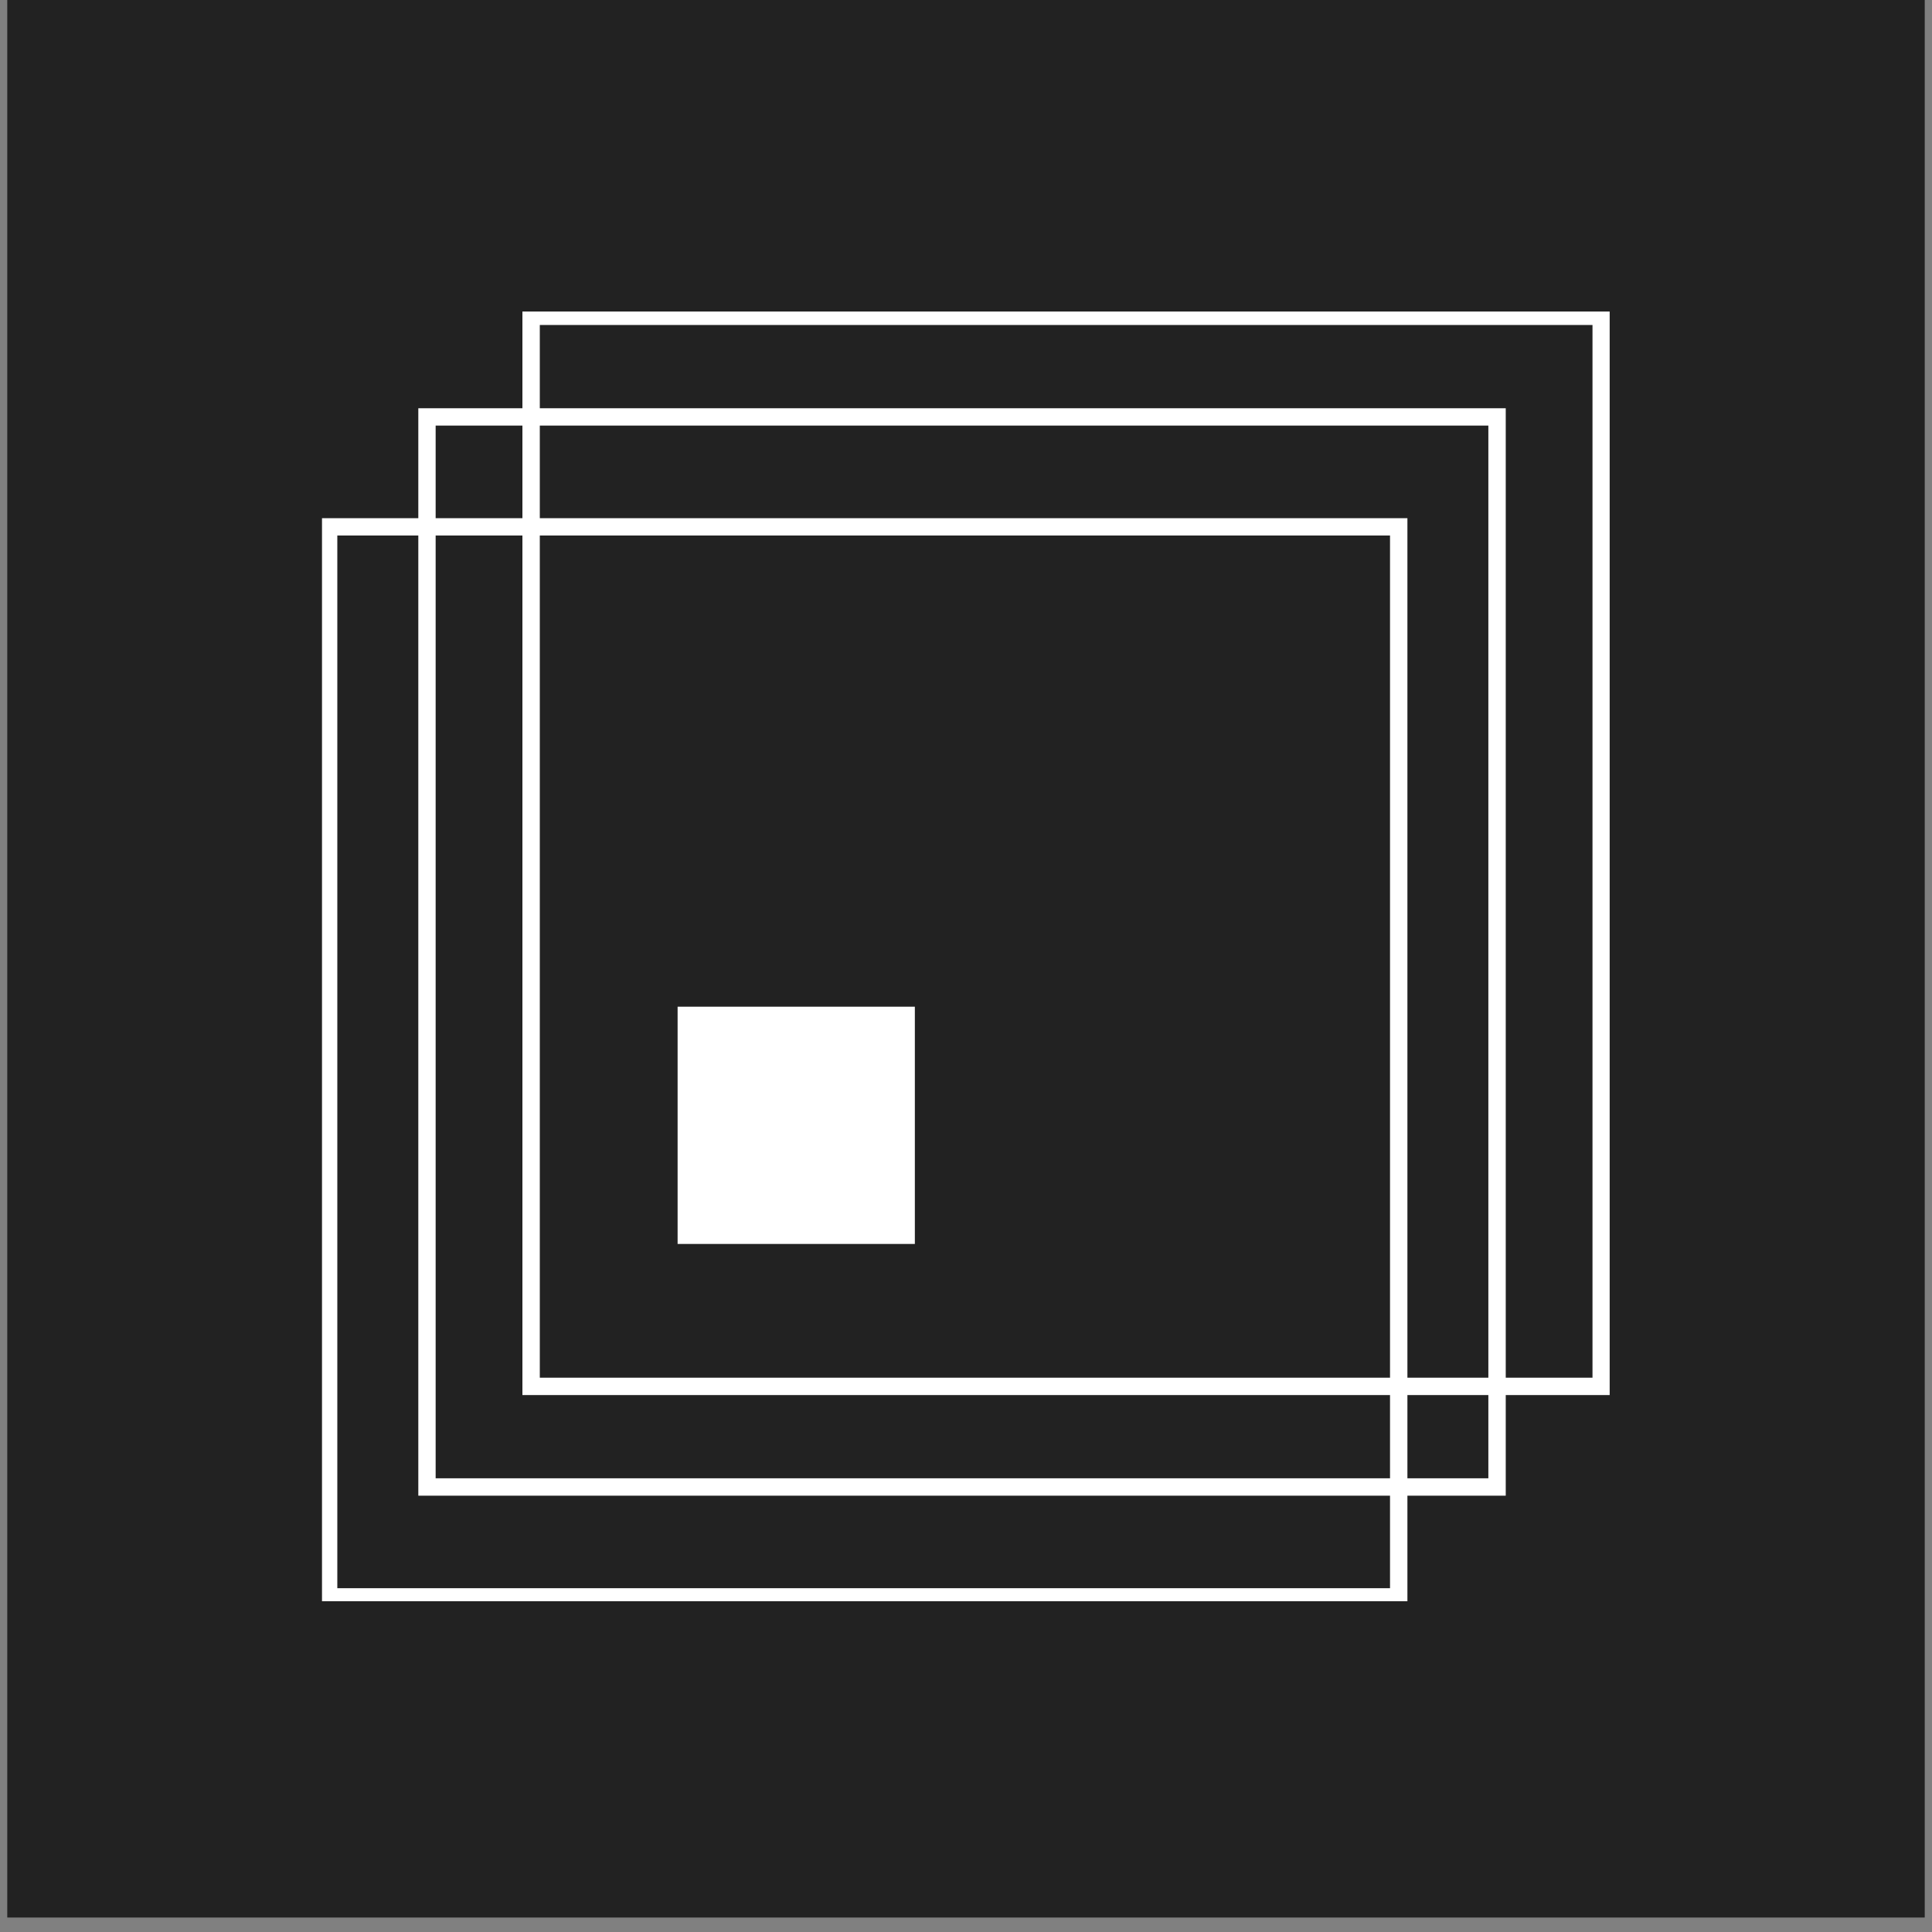
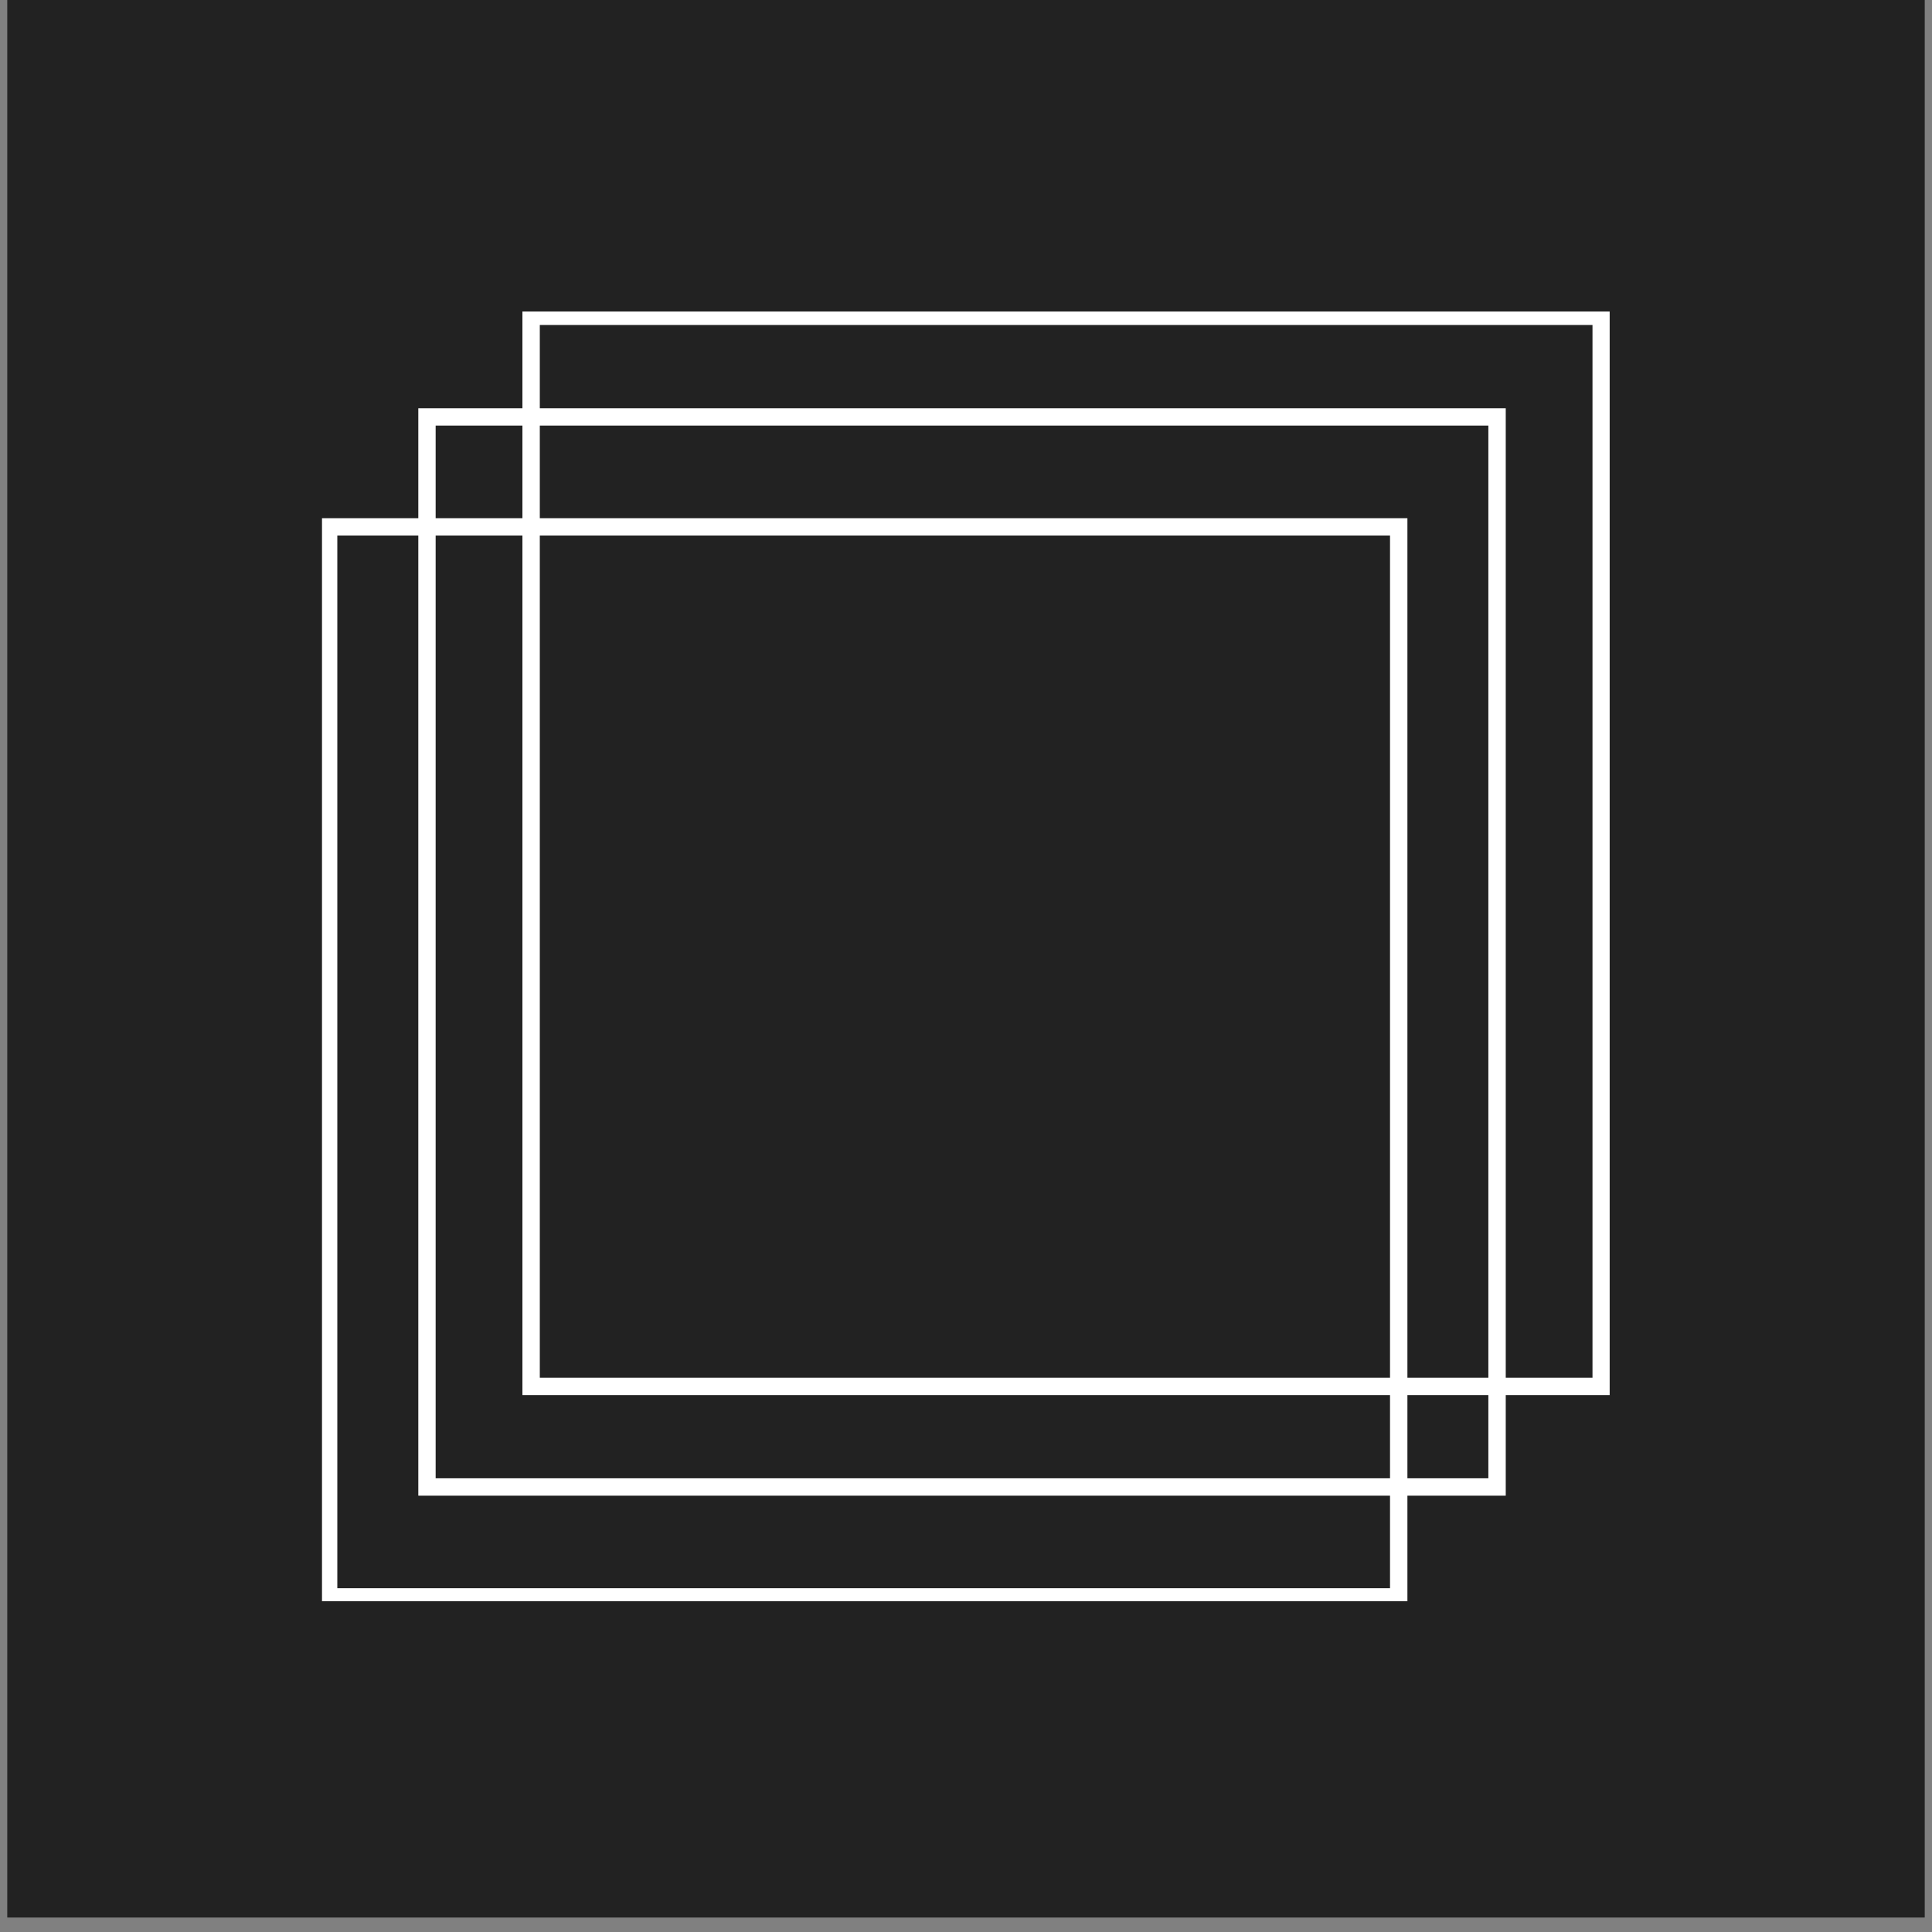
<svg xmlns="http://www.w3.org/2000/svg" width="180" zoomAndPan="magnify" viewBox="0 0 135 135" height="180" preserveAspectRatio="xMidYMid meet" version="1.0">
  <rect x="0" y="0" width="135" height="135" fill="#808080" stroke="none" />
  <defs>
    <clipPath id="fe07b7c319">
      <path d="M 0.496 0 L 134.504 0 L 134.504 134.008 L 0.496 134.008 Z M 0.496 0 " clip-rule="nonzero" />
    </clipPath>
    <clipPath id="31df2af546">
      <path d="M 0.5 15 L 77 15 L 77 90.887 L 0.5 90.887 Z M 0.5 15 " clip-rule="nonzero" />
    </clipPath>
    <clipPath id="e22d1d169a">
      <path d="M 14 0.77 L 90.477 0.77 L 90.477 77 L 14 77 Z M 14 0.77 " clip-rule="nonzero" />
    </clipPath>
    <clipPath id="876d85bdc2">
      <path d="M 25.348 49.344 L 41.926 49.344 L 41.926 65.922 L 25.348 65.922 Z M 25.348 49.344 " clip-rule="nonzero" />
    </clipPath>
    <clipPath id="76e5a80423">
      <path d="M 0.348 0.344 L 16.926 0.344 L 16.926 16.922 L 0.348 16.922 Z M 0.348 0.344 " clip-rule="nonzero" />
    </clipPath>
    <clipPath id="1b68eb3b2b">
      <rect x="0" width="17" y="0" height="17" />
    </clipPath>
    <clipPath id="cebe9e7d88">
      <rect x="0" width="91" y="0" height="92" />
    </clipPath>
  </defs>
  <g clip-path="url(#fe07b7c319)">
    <path fill="#ffffff" d="M 0.496 0 L 134.504 0 L 134.504 134.008 L 0.496 134.008 Z M 0.496 0 " fill-opacity="1" fill-rule="nonzero" />
    <path fill="#222222" d="M 0.496 0 L 134.504 0 L 134.504 134.008 L 0.496 134.008 Z M 0.496 0 " fill-opacity="1" fill-rule="nonzero" />
  </g>
  <g transform="matrix(1, 0, 0, 1, 22, 21)">
    <g clip-path="url(#cebe9e7d88)">
      <g clip-path="url(#31df2af546)">
        <path fill="#ffffff" d="M 76.344 91.191 L 0.359 91.191 L 0.359 15.207 L 76.344 15.207 Z M 1.57 89.977 L 75.129 89.977 L 75.129 16.418 L 1.57 16.418 Z M 1.57 89.977 " fill-opacity="1" fill-rule="nonzero" />
      </g>
      <path fill="#ffffff" d="M 83.215 83.512 L 7.23 83.512 L 7.23 7.527 L 83.215 7.527 Z M 8.441 82.297 L 82 82.297 L 82 8.738 L 8.441 8.738 Z M 8.441 82.297 " fill-opacity="1" fill-rule="nonzero" />
      <g clip-path="url(#e22d1d169a)">
        <path fill="#ffffff" d="M 90.488 76.48 L 14.504 76.48 L 14.504 0.496 L 90.488 0.496 Z M 15.719 75.266 L 89.277 75.266 L 89.277 1.707 L 15.719 1.707 Z M 15.719 75.266 " fill-opacity="1" fill-rule="nonzero" />
      </g>
      <g clip-path="url(#876d85bdc2)">
        <g transform="matrix(1, 0, 0, 1, 25, 49)">
          <g clip-path="url(#1b68eb3b2b)">
            <g clip-path="url(#76e5a80423)">
-               <path fill="#ffffff" d="M 0.348 0.344 L 16.926 0.344 L 16.926 16.922 L 0.348 16.922 Z M 0.348 0.344 " fill-opacity="1" fill-rule="nonzero" />
-             </g>
+               </g>
          </g>
        </g>
      </g>
    </g>
  </g>
</svg>